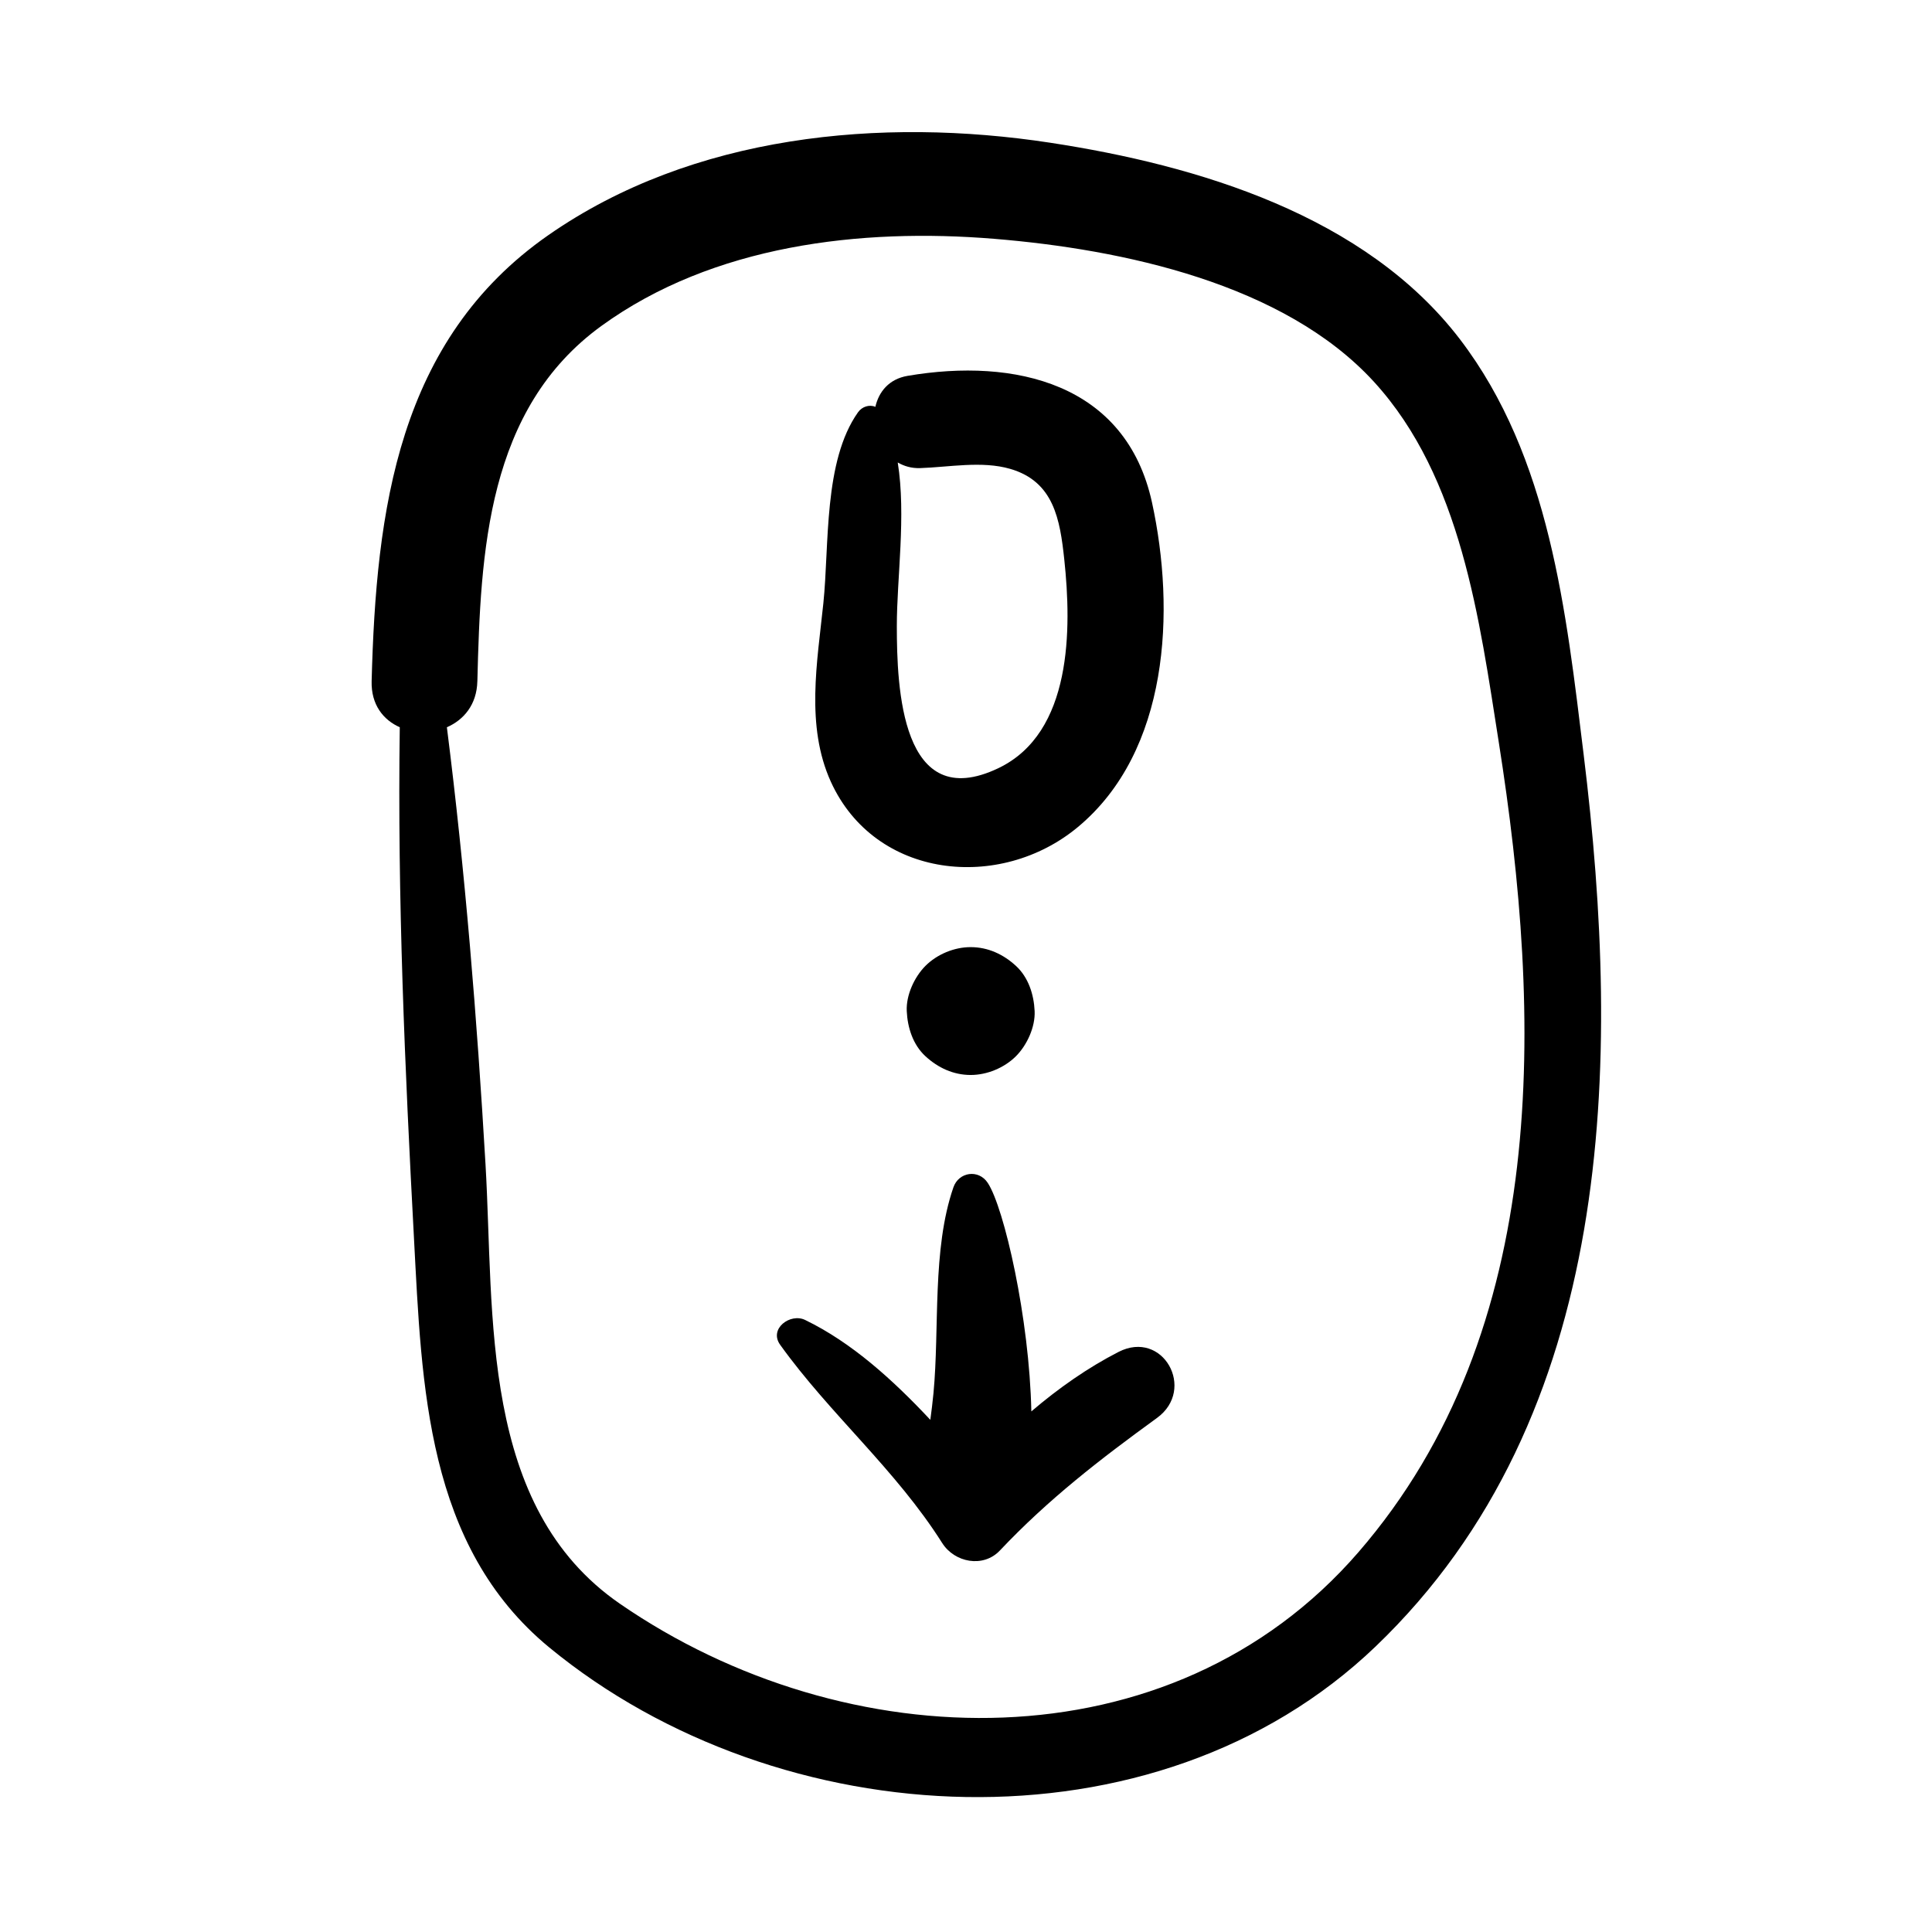
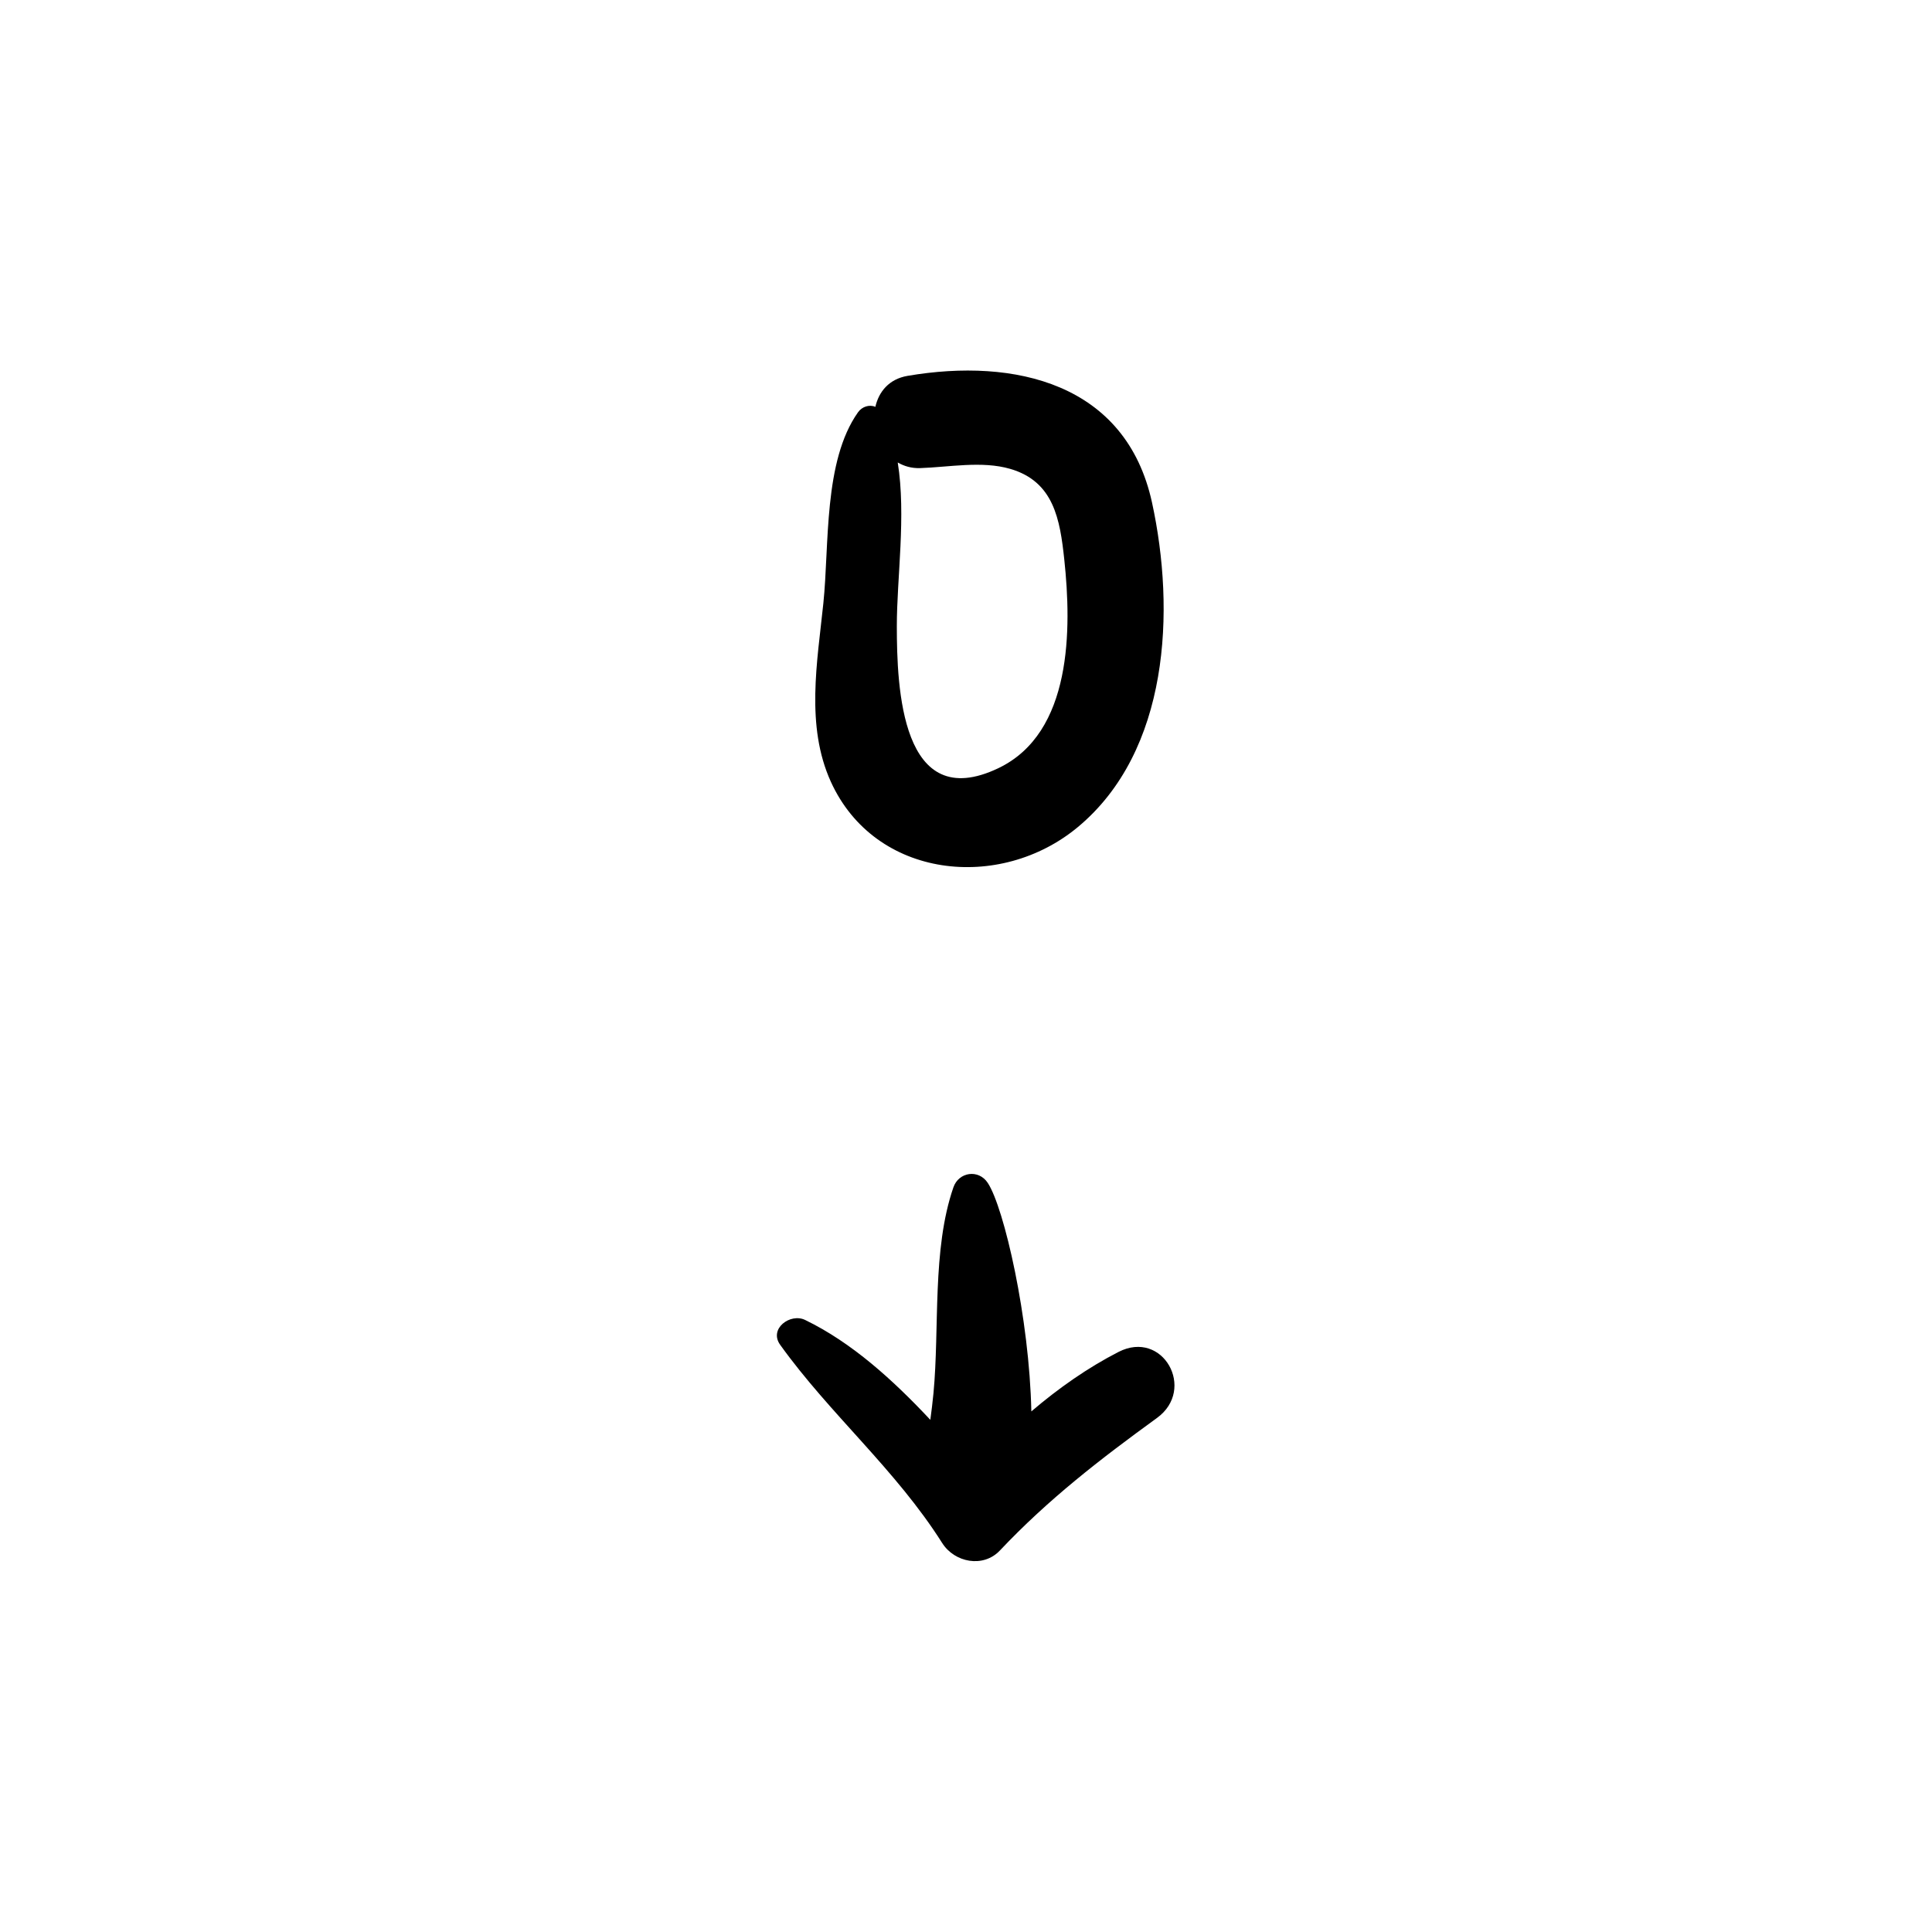
<svg xmlns="http://www.w3.org/2000/svg" fill="#000000" width="800px" height="800px" version="1.1" viewBox="144 144 512 512">
  <g>
-     <path d="m389.26 399.96c-2.934 2.941-5.156 7.75-4.961 11.98 0.199 4.379 1.641 8.93 4.961 11.98 3.316 3.051 7.391 4.961 11.984 4.961 4.34 0 8.906-1.895 11.98-4.961 2.945-2.941 5.156-7.762 4.965-11.98-0.199-4.379-1.641-8.93-4.965-11.98-3.316-3.051-7.391-4.961-11.98-4.961-4.344-0.008-8.91 1.887-11.984 4.961z" />
-     <path d="m253.71 472.24c2.086 38.992 3.184 81.48 35.887 108.38 60.891 50.078 160.59 55.637 218.95-0.281 63.785-61.105 65.164-154.64 55.141-236.34-4.629-37.758-8.941-78.871-32.773-110.07-25.086-32.82-69.371-46.105-108.55-52.098-44.891-6.863-94.832-2.133-133.03 24.473-39.945 27.82-45.664 72.957-46.848 118.23-0.16 6.238 3.117 10.27 7.457 12.195-0.648 45.152 1.359 90.5 3.769 135.52zm16.797-147.7c0.852-34.277 2.523-72.156 32.879-94.172 29.562-21.441 68.695-25.992 104.14-23.074 33.844 2.777 76.738 11.809 100.6 37.902 23.137 25.312 27.949 63.043 33.074 95.559 11.426 72.492 13.902 155.58-37.215 214.61-49.711 57.395-135.92 54.855-195.7 13.648-37.277-25.707-33.273-76.285-35.617-116.43-2.254-38.578-5.371-77.422-10.238-115.85 4.441-1.938 7.926-5.957 8.074-12.195z" />
    <path d="m429.66 363.17c24.199-20.148 25.871-57.328 19.637-85.984-6.883-31.617-36.375-38.418-64.766-33.582-4.934 0.832-7.656 4.231-8.547 8.215-1.555-0.68-3.531-0.078-4.602 1.441-9.195 12.988-7.586 35.195-9.184 50.617-1.609 15.551-4.746 32.48 1.992 47.309 11.738 25.781 44.859 29.145 65.469 11.984zm-41.816-95.117c7.633-0.25 16.348-1.977 23.844 0.195 11.594 3.348 13.227 13.41 14.363 24.082 1.938 18.188 2.176 45.859-17.477 55.246-25.805 12.328-26.891-21.52-26.906-37.609-0.012-12.695 2.496-29.395 0.242-43.406 1.68 0.977 3.644 1.57 5.934 1.492z" />
    <path d="m393.7 552.93c3.25 5.137 10.84 6.672 15.285 1.965 12.832-13.59 26.586-24.199 41.641-35.133 10.414-7.566 1.578-23.531-10.215-17.484-8.137 4.176-15.891 9.609-23.094 15.758-0.508-24.664-7.203-53.957-11.551-60.559-2.426-3.688-7.691-2.918-9.105 1.191-5.695 16.508-3.637 37.211-5.281 54.555-0.223 2.359-0.52 4.707-0.832 7.047-9.926-10.598-20.812-20.48-33.184-26.469-3.902-1.895-9.684 2.312-6.606 6.594 13.238 18.441 30.625 33.047 42.941 52.535z" />
  </g>
</svg>